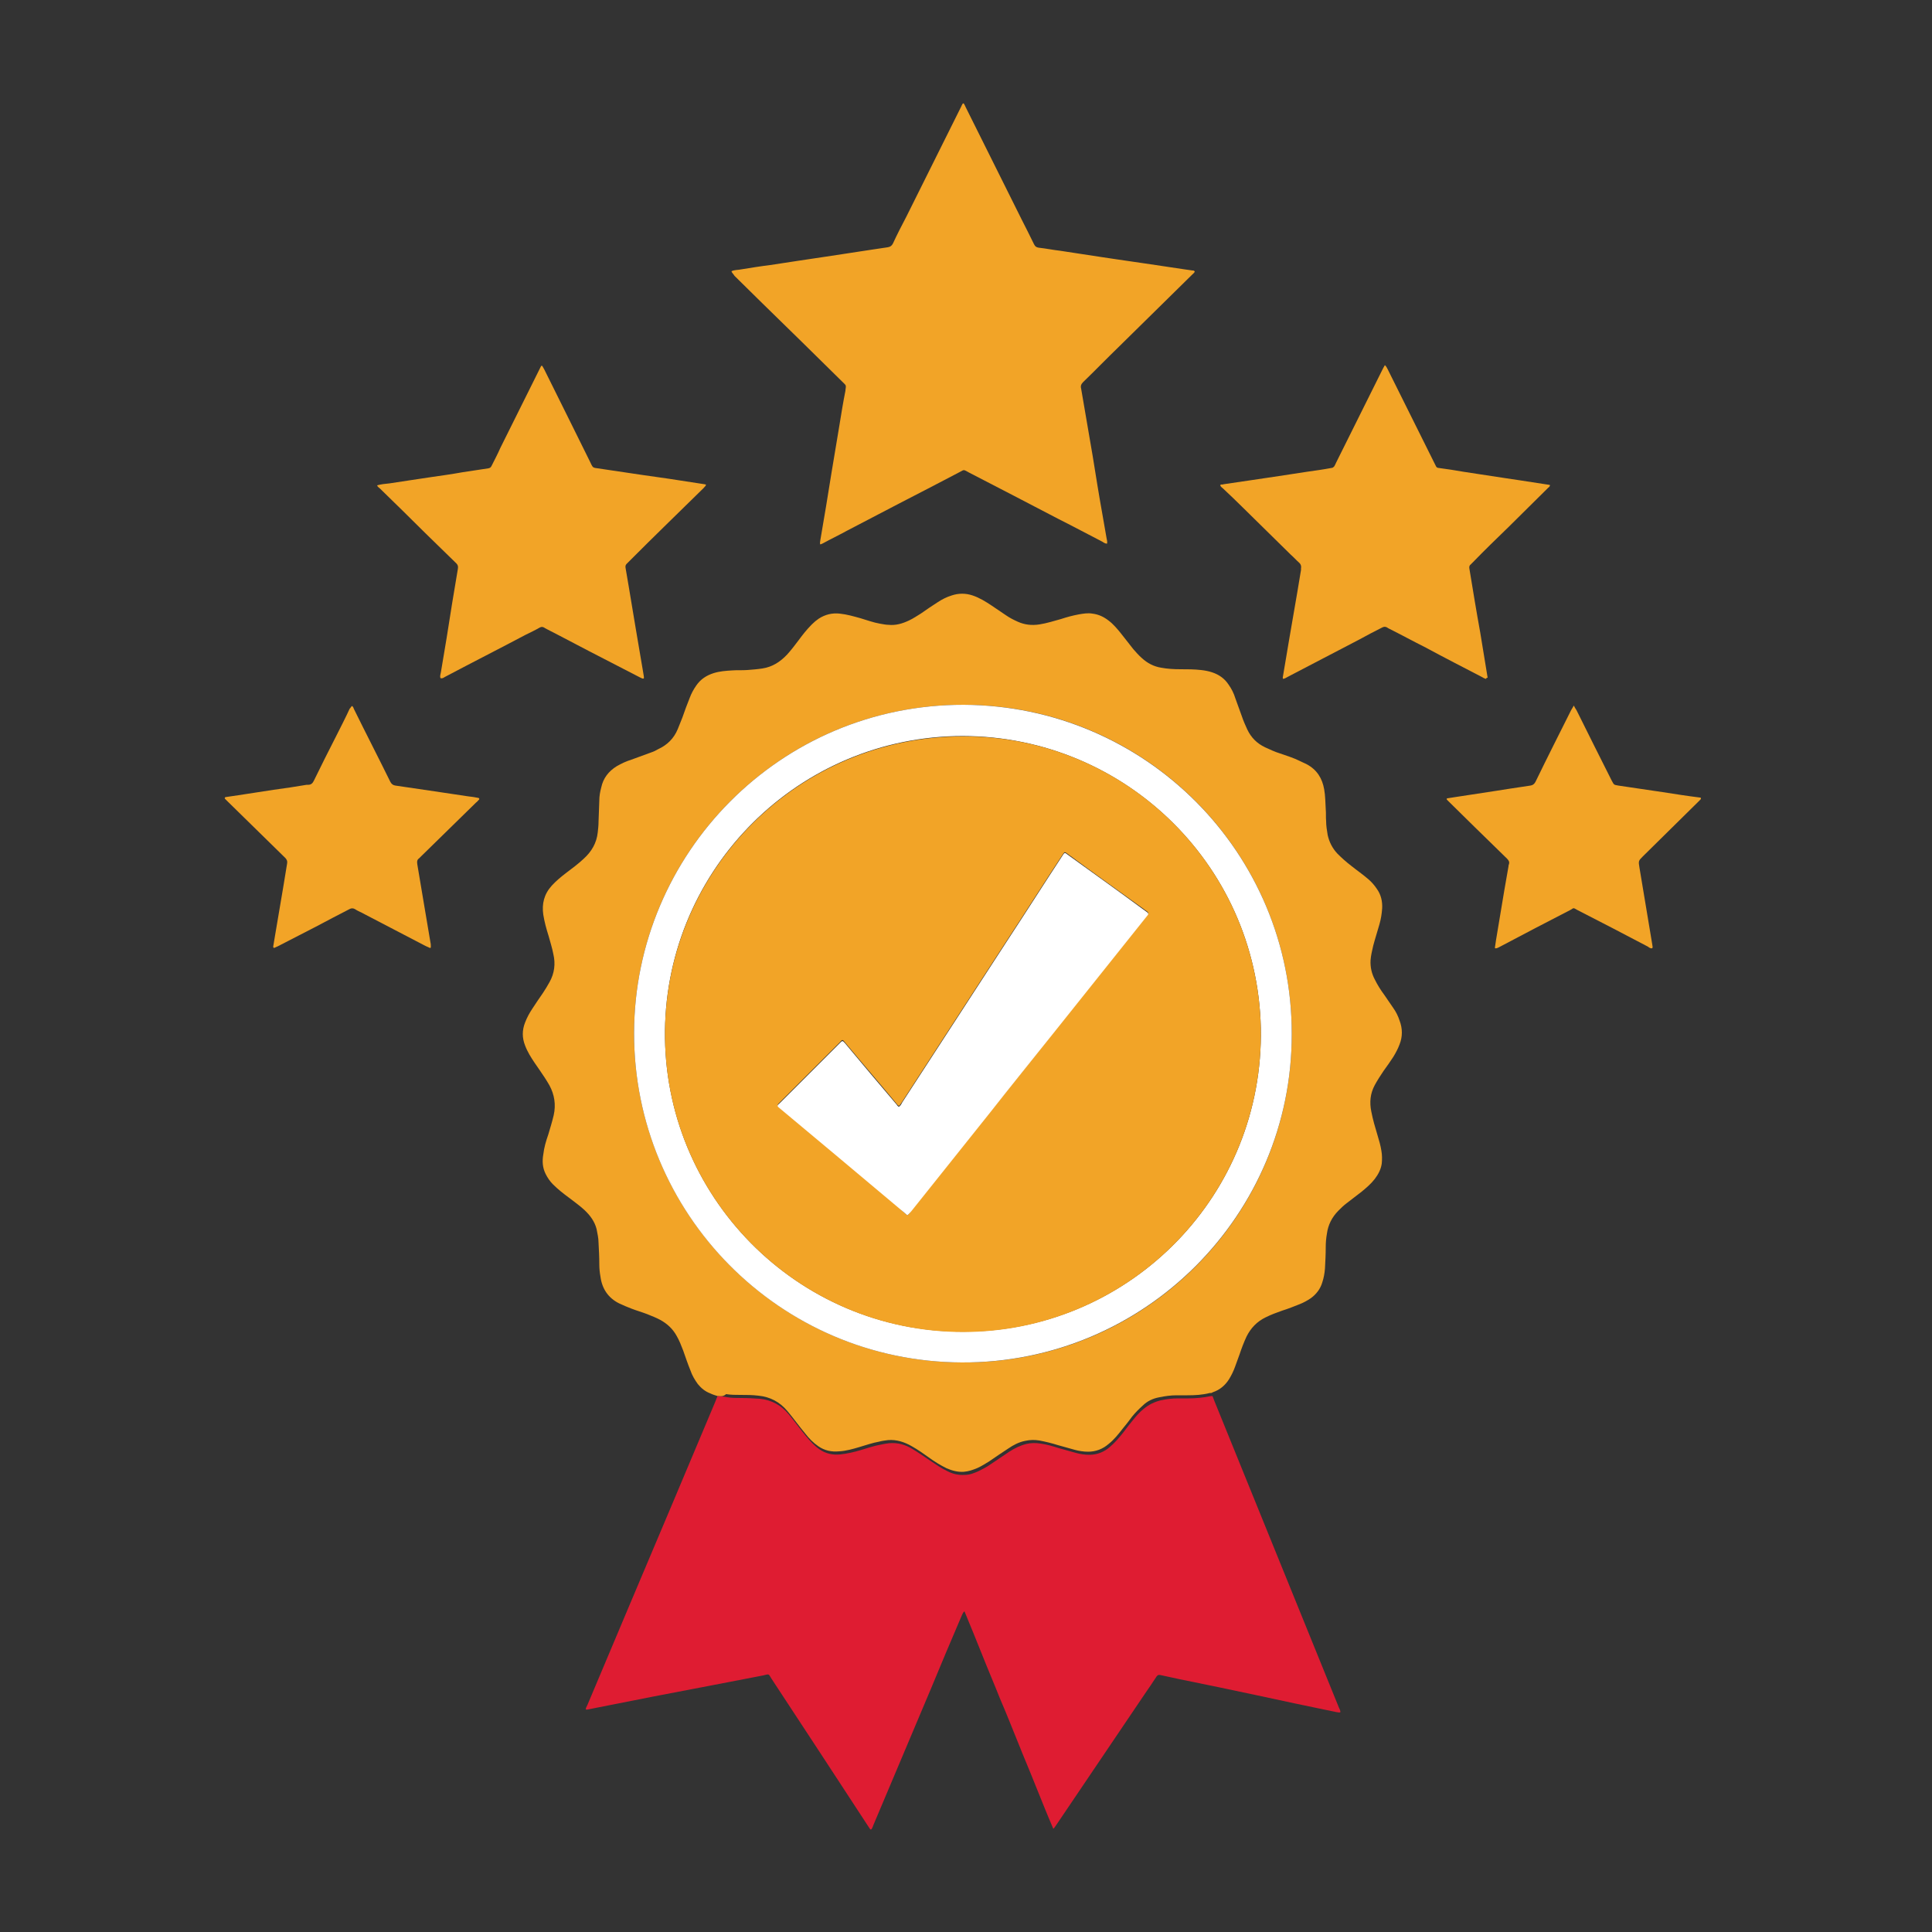
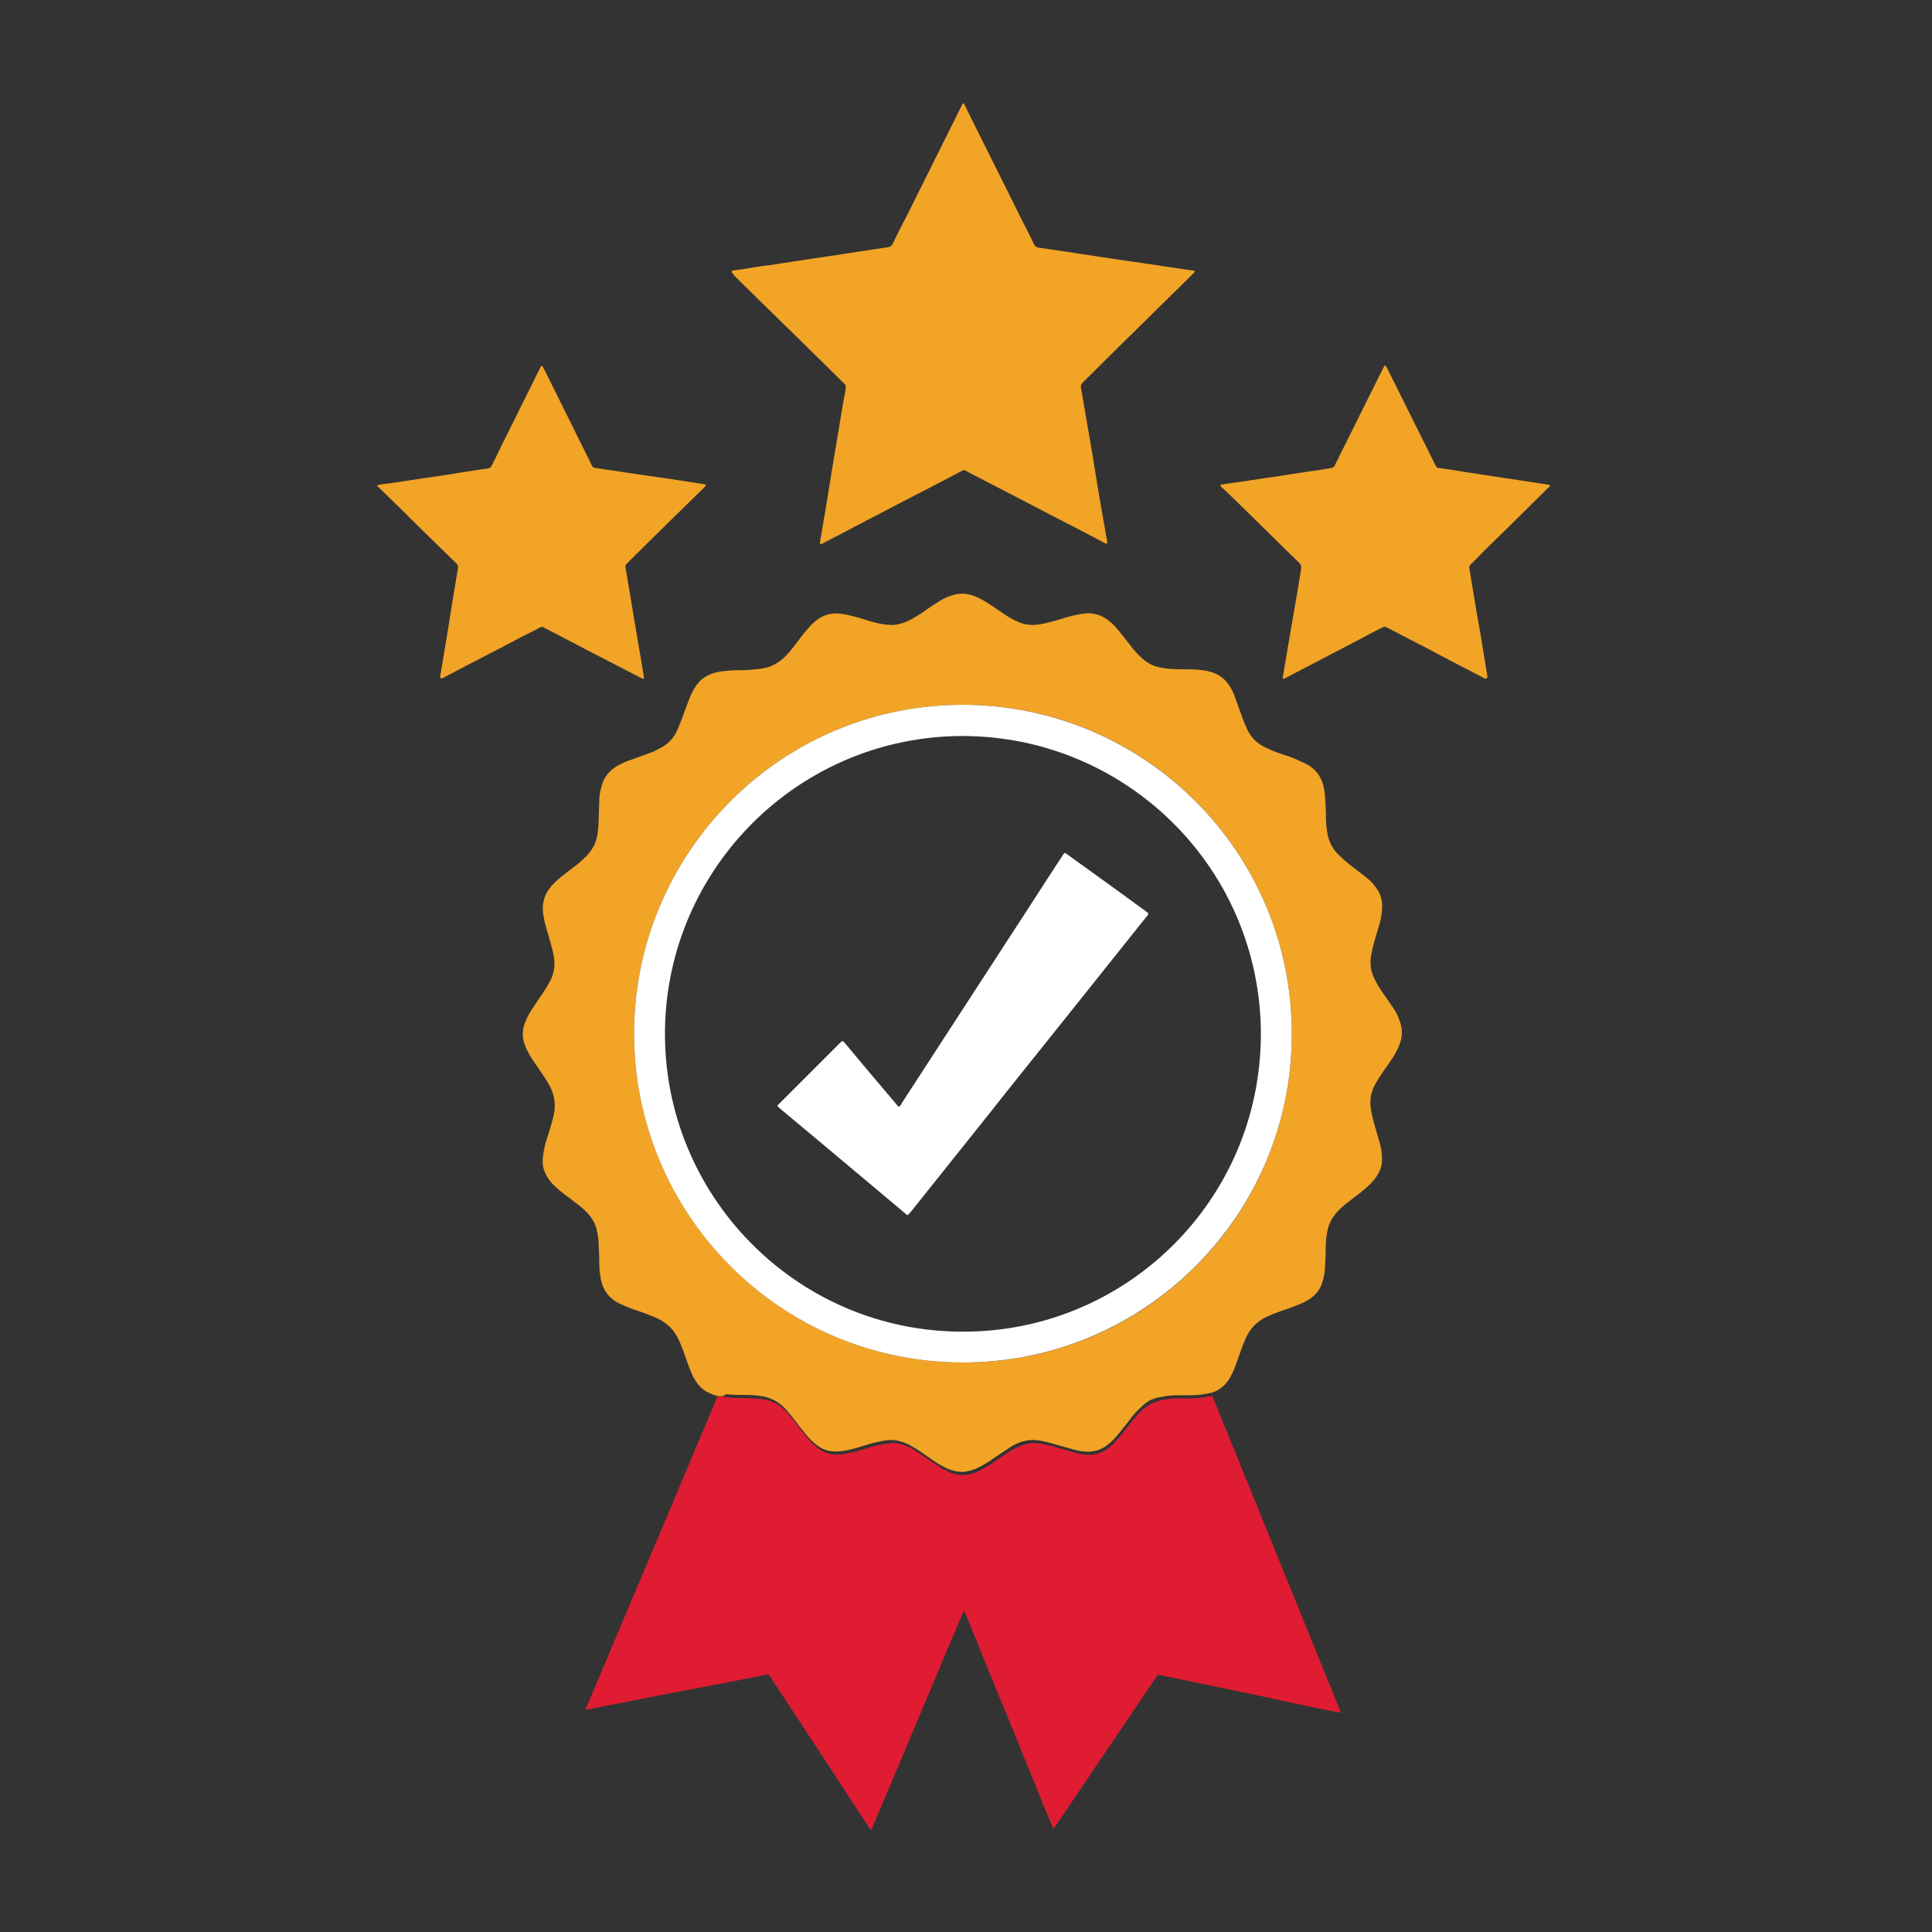
<svg xmlns="http://www.w3.org/2000/svg" version="1.1" x="0px" y="0px" viewBox="0 0 500 500" style="enable-background:new 0 0 500 500;" xml:space="preserve">
  <rect x="0" y="0" width="500" height="500" fill="#333333" stroke="none" />
  <style type="text/css">
	.st0{fill:#F2A427;}
	.st1{fill:#DF1C32;}
	.st2{fill:#FFFFFF;}
</style>
  <g id="Background_Simple">
</g>
  <g id="Notebook">
</g>
  <g id="Highlighter_Pen">
</g>
  <g id="Plant">
</g>
  <g id="Hand">
    <g>
      <path class="st0" d="M185.7,361.3c-0.6-0.2-1.3-0.4-1.9-0.7c-1.3-0.5-2.3-1.3-3.2-2.4c-0.8-1.1-1.5-2.3-1.9-3.5    c-0.7-1.7-1.3-3.5-1.9-5.2c-0.5-1.3-1-2.6-1.7-3.8c-1-1.8-2.4-3.1-4.2-4.1c-1.1-0.6-2.2-1-3.4-1.5c-1.3-0.5-2.7-0.9-4-1.4    c-1.1-0.4-2.2-0.9-3.3-1.4c-2.8-1.4-4.4-3.8-4.8-6.9c-0.2-1.1-0.3-2.1-0.3-3.2c0-1.9-0.1-3.7-0.2-5.6c0-1.2-0.3-2.4-0.5-3.5    c-0.5-2-1.7-3.6-3.2-5c-1.2-1.1-2.6-2.1-3.9-3.1c-1.5-1.1-2.9-2.2-4.2-3.5c-0.8-0.8-1.4-1.7-1.9-2.7c-0.8-1.6-0.9-3.3-0.6-5    c0.2-1.8,0.7-3.5,1.3-5.2c0.5-1.7,1-3.3,1.4-5c0.6-2.7,0.2-5.3-1.1-7.7c-0.8-1.4-1.6-2.6-2.5-3.9c-0.9-1.3-1.9-2.7-2.7-4.1    c-0.4-0.7-0.8-1.5-1.1-2.3c-0.8-2-0.8-4,0-6c0.5-1.3,1.1-2.4,1.9-3.6c0.9-1.4,1.8-2.7,2.7-4c0.6-0.9,1.2-1.9,1.7-2.8    c1.3-2.3,1.6-4.8,1-7.3c-0.3-1.6-0.8-3.1-1.2-4.6c-0.6-1.9-1.1-3.7-1.4-5.6c-0.4-2.8,0.2-5.3,2.2-7.5c1.1-1.2,2.3-2.2,3.6-3.2    c1.6-1.2,3.2-2.4,4.6-3.7c2.1-1.9,3.4-4.1,3.7-6.9c0.1-0.9,0.2-1.8,0.2-2.7c0.1-1.8,0.1-3.6,0.2-5.5c0-1.2,0.2-2.3,0.5-3.4    c0.5-2.4,1.9-4.2,4-5.5c1.2-0.7,2.5-1.3,3.8-1.7c1.7-0.6,3.5-1.3,5.2-1.9c0.6-0.2,1.2-0.5,1.7-0.8c2.4-1.1,4.1-2.8,5.1-5.2    c0.4-1,0.8-2,1.2-3c0.6-1.7,1.2-3.4,1.9-5.1c0.4-1.1,1-2.2,1.7-3.2c1.1-1.6,2.6-2.6,4.5-3.2c1.6-0.5,3.2-0.6,4.8-0.7    c1.3-0.1,2.6,0,3.9-0.1c1.3-0.1,2.6-0.2,3.9-0.4c2.6-0.4,4.6-1.7,6.4-3.6c1-1.1,2-2.4,2.9-3.6c1.1-1.5,2.2-2.9,3.5-4.2    c0.6-0.6,1.2-1.1,1.8-1.5c1.7-1.1,3.5-1.5,5.4-1.3c1.9,0.2,3.6,0.7,5.4,1.2c1.7,0.5,3.3,1.1,5,1.4c0.7,0.1,1.5,0.3,2.2,0.3    c1.9,0.2,3.6-0.3,5.3-1.1c1.1-0.5,2.1-1.2,3.1-1.8c1.4-1,2.9-2,4.3-2.9c1.2-0.8,2.4-1.4,3.7-1.8c1.8-0.6,3.6-0.6,5.4,0    c1.8,0.6,3.4,1.6,4.9,2.6c1.2,0.8,2.5,1.7,3.7,2.5c1,0.7,2,1.2,3.1,1.7c1.8,0.8,3.6,1,5.6,0.7c1.9-0.3,3.8-0.9,5.6-1.4    c1.5-0.5,3-0.9,4.6-1.2c1.2-0.2,2.3-0.4,3.5-0.2c1.6,0.2,2.9,0.8,4.2,1.8c1.2,0.9,2.2,2.1,3.1,3.2c1.1,1.4,2.2,2.8,3.3,4.2    c0.7,0.8,1.4,1.6,2.2,2.3c1.4,1.3,3.1,2.2,5,2.5c1.6,0.3,3.3,0.4,5,0.4c1.8,0,3.6,0,5.3,0.2c1,0.1,2,0.3,2.9,0.6    c1.8,0.6,3.2,1.6,4.2,3.1c0.8,1.1,1.4,2.3,1.8,3.6c0.6,1.6,1.1,3.1,1.7,4.7c0.4,1.2,0.9,2.3,1.4,3.4c1,2.1,2.5,3.6,4.6,4.6    c1.3,0.6,2.6,1.2,3.9,1.6c1.7,0.6,3.4,1.1,5,1.9c0.6,0.3,1.3,0.6,1.9,0.9c2.6,1.4,4,3.6,4.5,6.5c0.3,1.7,0.3,3.4,0.4,5.1    c0.1,1,0,2.1,0.1,3.1c0,1.2,0.2,2.4,0.4,3.6c0.4,1.8,1.2,3.4,2.5,4.8c1.1,1.1,2.2,2.1,3.5,3.1c1.5,1.2,3.1,2.3,4.6,3.6    c0.8,0.7,1.5,1.5,2.1,2.4c1.1,1.5,1.5,3.3,1.4,5.1c-0.1,1.4-0.3,2.7-0.7,4.1c-0.5,1.8-1.1,3.6-1.6,5.5c-0.3,1.3-0.6,2.5-0.7,3.8    c-0.1,1.8,0.3,3.5,1.1,5c0.7,1.4,1.5,2.7,2.4,3.9c0.8,1.2,1.6,2.3,2.4,3.5c0.7,1,1.2,2,1.6,3.2c0.8,2.1,0.8,4.2,0,6.2    c-0.4,1.1-1,2.2-1.6,3.2c-0.8,1.2-1.6,2.4-2.5,3.6c-0.8,1.2-1.6,2.4-2.3,3.7c-1.2,2.2-1.4,4.5-0.9,6.9c0.4,2.1,1,4.1,1.6,6.1    c0.4,1.3,0.8,2.7,1,4c0.2,1.1,0.2,2.2,0.1,3.3c-0.2,1.5-0.9,2.8-1.8,4c-1,1.3-2.2,2.3-3.4,3.3c-1.3,1-2.6,2-3.9,3    c-0.8,0.6-1.4,1.2-2.1,1.9c-1.7,1.7-2.7,3.7-3,6c-0.2,1.1-0.3,2.3-0.3,3.4c0,1.9-0.1,3.7-0.2,5.6c-0.1,1.2-0.3,2.4-0.7,3.6    c-0.5,1.7-1.6,3.1-3,4.1c-0.9,0.6-1.8,1.1-2.8,1.5c-1.5,0.6-3,1.2-4.6,1.7c-1.4,0.5-2.8,1-4.2,1.7c-2.3,1.1-3.9,2.8-5,5    c-0.7,1.5-1.3,3.1-1.8,4.6c-0.4,1.1-0.8,2.2-1.2,3.3c-0.4,1.1-0.9,2.1-1.5,3.1c-1,1.6-2.4,2.8-4.2,3.4c-0.1,0.1-0.3,0.1-0.4,0.2    c-0.1,0-0.2,0-0.4,0c-1.9,0.5-3.8,0.6-5.8,0.6c-0.9,0-1.9,0-2.8,0c-1.5,0-2.9,0.2-4.4,0.5c-1.7,0.3-3.2,1-4.4,2.2    c-1,0.9-1.9,1.8-2.7,2.8c-0.8,1.1-1.6,2.1-2.5,3.2c-1.1,1.4-2.2,2.8-3.6,3.9c-1.5,1.3-3.3,2-5.3,2c-1.2,0-2.4-0.2-3.5-0.5    c-1.4-0.4-2.9-0.8-4.3-1.2c-1.6-0.5-3.2-0.9-4.8-1.2c-1.2-0.2-2.4-0.2-3.7,0.1c-1.6,0.3-3.1,1.1-4.4,2c-1.7,1.1-3.3,2.2-4.9,3.3    c-1,0.6-1.9,1.2-3,1.7c-1.2,0.5-2.3,0.9-3.6,1c-1.5,0.1-3-0.3-4.4-0.9c-1.6-0.8-3.1-1.7-4.6-2.8c-1.4-1-2.8-2-4.4-2.9    c-1.9-1.1-4-1.8-6.2-1.6c-0.8,0.1-1.6,0.2-2.3,0.4c-1.7,0.3-3.4,0.9-5.1,1.4c-1.7,0.5-3.4,1-5.2,1.1c-2,0.2-3.8-0.2-5.4-1.3    c-1.3-0.9-2.4-2-3.4-3.3c-1.6-1.9-3-3.9-4.6-5.8c-2-2.4-4.5-3.7-7.5-4c-1.6-0.2-3.2-0.2-4.7-0.2c-1.2,0-2.4,0-3.7-0.2    C187.3,361.4,186.5,361.4,185.7,361.3z M334.3,267.6c0.1-46.7-37.7-85.1-84.9-85.2c-47.5-0.1-85.2,38.5-85.3,84.9    c-0.1,46.5,37.5,85.1,84.8,85.3C296.3,352.9,334.4,314.4,334.3,267.6z" />
      <path class="st1" d="M185.7,361.3c0.8,0.1,1.7,0.1,2.5,0.3c1.2,0.2,2.4,0.2,3.7,0.2c1.6,0,3.2,0.1,4.7,0.2c3.1,0.3,5.6,1.7,7.5,4    c1.6,1.9,3,3.9,4.6,5.8c1,1.2,2.1,2.4,3.4,3.3c1.6,1.1,3.4,1.5,5.4,1.3c1.8-0.2,3.5-0.6,5.2-1.1c1.7-0.5,3.4-1.1,5.1-1.4    c0.8-0.2,1.6-0.3,2.3-0.4c2.3-0.2,4.3,0.4,6.2,1.6c1.5,0.9,2.9,1.9,4.4,2.9c1.5,1,2.9,2,4.6,2.8c1.4,0.7,2.8,1,4.4,0.9    c1.3,0,2.5-0.5,3.6-1c1-0.5,2-1,3-1.7c1.6-1.1,3.3-2.2,4.9-3.3c1.4-0.9,2.8-1.6,4.4-2c1.2-0.3,2.4-0.3,3.7-0.1    c1.6,0.2,3.2,0.7,4.8,1.2c1.4,0.4,2.9,0.8,4.3,1.2c1.1,0.3,2.3,0.5,3.5,0.5c2,0,3.8-0.7,5.3-2c1.4-1.2,2.5-2.5,3.6-3.9    c0.8-1.1,1.6-2.1,2.5-3.2c0.8-1,1.7-2,2.7-2.8c1.3-1.1,2.8-1.8,4.4-2.2c1.4-0.3,2.9-0.5,4.4-0.5c0.9,0,1.9,0,2.8,0    c1.9,0,3.9-0.2,5.8-0.6c0.1,0,0.2,0,0.4,0c0.3,0.8,0.6,1.6,0.9,2.3c10.6,26.1,21.2,52.2,31.8,78.3c0.2,0.4,0.4,0.8,0.4,1.2    c-0.3,0.2-0.7,0-1,0c-6.9-1.4-13.8-2.9-20.8-4.4c-6.6-1.4-13.2-2.8-19.7-4.1c-1.7-0.4-3.4-0.7-5.1-1.1c-0.5-0.1-0.7,0-1,0.4    c-1,1.5-1.9,2.9-2.9,4.3c-7.6,11.3-15.3,22.6-22.9,33.9c-0.3,0.4-0.5,0.8-0.9,1.2c-1.6-3.7-3.1-7.5-4.6-11.2    c-1.5-3.8-3.1-7.5-4.6-11.3c-1.5-3.7-3-7.5-4.6-11.2c-1.5-3.8-3.1-7.5-4.6-11.3c-1.5-3.7-3-7.5-4.6-11.3c-0.4,0.3-0.5,0.7-0.7,1.1    c-2.7,6.3-5.4,12.7-8,19c-5,11.8-9.9,23.5-14.9,35.3c-0.1,0.3-0.2,0.6-0.4,0.9c-0.1,0.2-0.3,0.2-0.4,0.1c-0.2-0.3-0.4-0.6-0.6-0.9    c-8.3-12.7-16.6-25.4-24.9-38c-0.9-1.4-0.5-1.3-2.2-0.9c-4.7,0.9-9.3,1.8-14,2.7c-4.7,0.9-9.4,1.8-14.1,2.7c-5.1,1-10.2,2-15.2,3    c-0.7,0.1-1.3,0.3-2,0.4c-0.2,0-0.4,0.1-0.6,0c0-0.4,0.2-0.7,0.4-1.1c3.7-8.7,7.3-17.4,11-26.1c7.4-17.5,14.8-35,22.1-52.4    C185.4,362.1,185.5,361.7,185.7,361.3z" />
      <path class="st0" d="M189.3,70.2c0.8-0.4,1.7-0.3,2.6-0.5c2.5-0.4,4.9-0.8,7.4-1.1c2.4-0.4,4.8-0.7,7.2-1.1    c2.9-0.4,5.8-0.9,8.7-1.3c2.4-0.4,4.8-0.7,7.2-1.1c2.4-0.4,4.8-0.7,7.3-1.1c0.7-0.1,1.1-0.4,1.4-1c1.1-2.4,2.3-4.7,3.5-7    c4.7-9.4,9.4-18.9,14.1-28.3c0.1-0.3,0.3-0.6,0.4-0.8c0.1-0.2,0.3-0.2,0.4,0c0.2,0.3,0.3,0.6,0.4,0.8c4.8,9.7,9.7,19.4,14.5,29.1    c1.1,2.1,2.1,4.2,3.2,6.4c0.3,0.6,0.6,0.8,1.2,0.9c1.9,0.2,3.8,0.6,5.6,0.8c2.4,0.4,4.8,0.7,7.2,1.1c2.4,0.4,4.8,0.7,7.3,1.1    c3,0.4,5.9,0.9,8.9,1.3c2.9,0.4,5.8,0.9,8.7,1.3c0.7,0.1,1.4,0.2,2.1,0.3c0.2,0,0.5,0,0.6,0.3c-0.1,0.3-0.4,0.5-0.7,0.8    c-6.3,6.2-12.7,12.5-19,18.7c-3.1,3-6.1,6.1-9.2,9.1c-0.5,0.5-0.7,1-0.5,1.7c1,5.8,2,11.7,3,17.5c0.8,5,1.6,10,2.5,15    c0.4,2.1,0.7,4.2,1.1,6.3c0.1,0.4,0.2,0.8,0.1,1.3c-0.5,0-0.9-0.3-1.2-0.5c-3.7-1.9-7.4-3.9-11.2-5.8c-7.8-4.1-15.6-8.1-23.5-12.2    c-1.3-0.7-1-0.7-2.3,0c-5.1,2.7-10.2,5.3-15.4,8c-4.6,2.4-9.2,4.8-13.8,7.2c-2,1.1-4.1,2.1-6.1,3.2c-0.2,0.1-0.4,0.2-0.7,0.3    c-0.2-0.4,0-0.8,0-1.1c1-5.9,2-11.7,2.9-17.5c0.7-4,1.3-8,2-12c0.5-3.1,1-6.2,1.6-9.2c0,0,0-0.1,0-0.1c0.2-1.4,0.2-1.2-0.7-2.1    c-7-6.9-14-13.8-21.1-20.7c-2.3-2.3-4.6-4.5-6.9-6.8C189.8,70.9,189.4,70.6,189.3,70.2z" />
      <path class="st0" d="M97.6,125.6c1.1-0.3,2.1-0.4,3.2-0.5c3.5-0.5,7-1.1,10.6-1.6c2.8-0.4,5.6-0.8,8.4-1.3c2.2-0.3,4.4-0.7,6.6-1    c0.4-0.1,0.6-0.2,0.8-0.6c0.8-1.6,1.6-3.1,2.3-4.7c3.4-6.8,6.8-13.7,10.2-20.5c0.1-0.2,0.2-0.4,0.3-0.6c0.1-0.2,0.3-0.2,0.4,0    c0.2,0.3,0.3,0.6,0.5,0.9c2.3,4.6,4.6,9.3,6.9,13.9c1.7,3.4,3.3,6.7,5,10.1c0.1,0.3,0.3,0.6,0.4,0.8c0.2,0.4,0.4,0.5,0.8,0.6    c1.6,0.2,3.1,0.5,4.7,0.7c2.5,0.4,4.9,0.7,7.4,1.1c2.3,0.3,4.7,0.7,7,1c3,0.5,6.1,0.9,9.1,1.4c0.2,0,0.3,0.1,0.5,0.1    c0,0.4-0.4,0.6-0.6,0.9c-3.2,3.1-6.3,6.2-9.5,9.3c-3.4,3.3-6.8,6.7-10.1,10c-0.1,0.1-0.2,0.2-0.3,0.3c-0.3,0.3-0.4,0.6-0.3,1.1    c0.3,1.6,0.5,3.1,0.8,4.7c0.6,3.6,1.2,7.2,1.8,10.8c0.6,3.5,1.2,7.1,1.8,10.6c0.1,0.6,0.2,1.2,0.3,1.8c0,0.2,0.1,0.5,0,0.7    c-0.4,0.1-0.7-0.2-1-0.3c-3.1-1.6-6.2-3.2-9.3-4.8c-5.1-2.6-10.1-5.3-15.2-7.9c-0.1-0.1-0.2-0.1-0.3-0.2c-0.4-0.2-0.7-0.2-1.1,0    c-1.2,0.7-2.5,1.3-3.7,1.9c-6.8,3.6-13.7,7.1-20.5,10.7c-0.5,0.2-0.9,0.7-1.5,0.5c-0.2-0.5,0-1,0.1-1.5c1-5.9,2-11.9,2.9-17.8    c0.5-3,1-6,1.5-9c0.1-0.6,0-1-0.4-1.4c-2.7-2.6-5.3-5.2-8-7.8c-3.9-3.9-7.8-7.7-11.8-11.6C98.1,126.2,97.7,126,97.6,125.6z" />
      <path class="st0" d="M384.6,175.7c-0.4-0.1-0.8-0.3-1.1-0.5c-4.8-2.5-9.7-5-14.5-7.6c-3.2-1.6-6.3-3.3-9.5-4.9    c-0.2-0.1-0.4-0.2-0.5-0.3c-0.5-0.3-0.9-0.2-1.3,0c-2,1-3.9,2-5.9,3.1c-6.2,3.2-12.4,6.5-18.6,9.7c-0.3,0.2-0.7,0.4-1.1,0.5    c-0.2-0.2-0.1-0.4-0.1-0.5c0.5-3.2,1.1-6.3,1.6-9.5c0.7-4.1,1.4-8.1,2.1-12.2c0.3-2,0.7-4,1-6c0-0.1,0-0.2,0-0.4    c0.1-0.5,0-1-0.4-1.4c-0.8-0.7-1.5-1.5-2.3-2.2c-4.1-4-8.1-8-12.2-12c-1.7-1.7-3.5-3.4-5.3-5.1c-0.2-0.2-0.6-0.4-0.7-0.8    c0.1-0.3,0.3-0.2,0.5-0.2c0.2,0,0.3-0.1,0.5-0.1c2.3-0.3,4.5-0.7,6.8-1c2.5-0.4,4.9-0.7,7.4-1.1c2.4-0.4,4.8-0.7,7.2-1.1    c2.1-0.3,4.3-0.6,6.4-1c0.3,0,0.5-0.2,0.7-0.4c0.2-0.3,0.3-0.6,0.5-1c4-8,7.9-15.9,11.9-23.9c0.2-0.4,0.4-0.8,0.7-1.3    c0.4,0.3,0.5,0.7,0.7,1c4,8,7.9,15.9,11.9,23.9c0.2,0.4,0.4,0.8,0.6,1.2c0.1,0.3,0.4,0.5,0.7,0.5c2.2,0.3,4.3,0.6,6.5,1    c2.4,0.4,4.8,0.7,7.2,1.1c2.4,0.4,4.8,0.7,7.3,1.1c2.6,0.4,5.2,0.8,7.8,1.2c0.1,0.4-0.3,0.6-0.5,0.8c-3.4,3.4-6.8,6.7-10.2,10.1    c-3.1,3-6.2,6-9.2,9.1c-0.2,0.2-0.4,0.4-0.6,0.6c-0.4,0.3-0.4,0.7-0.3,1.2c0.9,5.5,1.8,11,2.8,16.5c0.6,3.9,1.3,7.7,1.9,11.6    C384.6,175.4,384.7,175.5,384.6,175.7z" />
-       <path class="st0" d="M407.3,182.6c0.3,0.6,0.5,0.9,0.7,1.2c3,6.1,6.1,12.2,9.1,18.2c0.6,1.1,0.5,1.1,1.7,1.3    c3.8,0.6,7.7,1.1,11.5,1.7c3.2,0.5,6.4,1,9.6,1.4c0.1,0,0.3,0,0.3,0.2c0,0.1,0,0.2-0.1,0.3c-0.2,0.2-0.4,0.4-0.6,0.6    c-4.8,4.7-9.5,9.4-14.3,14.1c-1.2,1.2-1.2,1.2-0.9,3c0.5,3,1,6,1.5,9c0.6,3.6,1.2,7.2,1.8,10.8c0,0.2,0.1,0.5,0.1,0.7    c0,0.3-0.2,0.4-0.5,0.3c-0.3-0.1-0.5-0.2-0.7-0.4c-6.1-3.2-12.2-6.4-18.3-9.5c-1.1-0.6-0.8-0.6-1.8,0c-6,3.1-12,6.2-18,9.4    c-0.4,0.2-0.7,0.4-1.1,0.5c-0.3,0.1-0.5,0-0.4-0.3c0.1-0.7,0.2-1.3,0.3-2c0.7-4.2,1.4-8.4,2.1-12.6c0.4-2.1,0.7-4.2,1.1-6.3    c0-0.2,0-0.3,0.1-0.5c0.2-0.6,0-1-0.5-1.5c-2.9-2.8-5.7-5.6-8.6-8.4c-2.1-2.1-4.3-4.2-6.4-6.3c-0.2-0.2-0.3-0.3-0.5-0.5    c-0.2-0.2-0.1-0.4,0.1-0.4c0.6-0.1,1.3-0.2,1.9-0.3c2.4-0.4,4.8-0.7,7.2-1.1c2.4-0.4,4.8-0.7,7.1-1.1c1.8-0.3,3.5-0.5,5.3-0.8    c0.6-0.1,1-0.4,1.3-1c3-6.2,6.1-12.3,9.2-18.5C406.8,183.5,407,183.1,407.3,182.6z" />
-       <path class="st0" d="M91.1,182.7c0.3,0.2,0.4,0.5,0.5,0.8c3.1,6.3,6.3,12.5,9.4,18.8c0.3,0.6,0.7,0.9,1.3,1    c3.4,0.5,6.8,1,10.2,1.5c2.9,0.4,5.8,0.9,8.7,1.3c0.9,0.1,1.7,0.2,2.6,0.4c0.2,0,0.3,0.3,0.2,0.4c-0.3,0.3-0.5,0.6-0.8,0.8    c-4.7,4.6-9.4,9.2-14.1,13.8c-0.2,0.2-0.4,0.4-0.6,0.6c-0.6,0.4-0.6,0.9-0.5,1.6c0.7,4.2,1.4,8.3,2.1,12.5    c0.4,2.6,0.9,5.1,1.3,7.7c0.1,0.4,0.1,0.8,0.1,1.2c0,0.2-0.2,0.3-0.3,0.2c-0.4-0.2-0.7-0.3-1.1-0.5c-5.5-2.9-11-5.7-16.5-8.6    c-0.6-0.3-1.1-0.5-1.7-0.9c-0.5-0.3-1-0.3-1.5,0c-2.9,1.5-5.8,3-8.6,4.5c-3.3,1.7-6.6,3.4-9.9,5.1c-0.3,0.1-0.6,0.3-0.9,0.4    c-0.1,0.1-0.3-0.1-0.3-0.3c0.2-1,0.3-2,0.5-3c0.7-4.1,1.4-8.3,2.1-12.4c0.3-2,0.7-4.1,1-6.1c0.1-0.6,0-0.9-0.4-1.4    c-5-4.9-10-9.8-15-14.7c-0.2-0.2-0.4-0.4-0.7-0.7c-0.1-0.1,0-0.3,0.1-0.4c1.1-0.2,2.3-0.3,3.4-0.5c3-0.5,6.1-0.9,9.1-1.4    c2.9-0.4,5.7-0.8,8.6-1.3c0.1,0,0.2,0,0.4,0c0.7,0,1.1-0.4,1.4-1c1.9-3.9,3.8-7.7,5.8-11.6c1.2-2.4,2.4-4.7,3.5-7.1    C90.7,183.3,90.8,182.9,91.1,182.7z" />
      <path class="st2" d="M334.3,267.6c0.1,46.7-38,85.2-85.4,85c-47.3-0.2-84.9-38.7-84.8-85.3c0.1-46.4,37.8-85,85.3-84.9    C296.6,182.6,334.4,220.9,334.3,267.6z M326.3,266c-1-43.1-36.7-76.5-79.1-75.5c-42.2,1.1-75.7,36-75.1,78.2    c0.6,42.4,35.8,77.1,79.2,75.9C292.9,343.6,327.1,309.2,326.3,266z" />
-       <path class="st0" d="M326.3,266c0.8,43.2-33.4,77.6-75,78.7c-43.4,1.1-78.6-33.6-79.2-75.9c-0.6-42.2,32.9-77.1,75.1-78.2    C289.6,189.4,325.3,222.9,326.3,266z M234.8,314.5c0.5-0.3,0.8-0.8,1.1-1.3c6.7-8.4,13.5-16.9,20.2-25.3    c5.5-6.9,11.1-13.8,16.6-20.8c7.9-9.9,15.8-19.8,23.8-29.8c0.9-1.1,1-1-0.3-1.9c-6.5-4.7-13.1-9.4-19.6-14.2    c-1.2-0.9-1-0.9-1.8,0.3c-4.6,7-9.1,14.1-13.7,21.1c-9.2,14.2-18.4,28.3-27.6,42.5c-0.3,0.4-0.5,0.8-0.8,1.1    c-0.4-0.1-0.5-0.4-0.7-0.6c-4.4-5.3-8.9-10.5-13.3-15.8c-0.7-0.9-0.7-0.8-1.4,0c-5.1,5.1-10.3,10.3-15.4,15.4    c-0.8,0.8-0.9,0.7,0.1,1.6c4.7,3.9,9.3,7.8,14,11.7c5.6,4.7,11.2,9.4,16.8,14.1C233.4,313.4,234.1,313.9,234.8,314.5z" />
      <path class="st2" d="M234.8,314.5c-0.7-0.6-1.3-1.1-2-1.7c-5.6-4.7-11.2-9.4-16.8-14.1c-4.7-3.9-9.3-7.8-14-11.7    c-1-0.8-1-0.8-0.1-1.6c5.1-5.1,10.3-10.3,15.4-15.4c0.7-0.7,0.7-0.8,1.4,0c4.4,5.3,8.8,10.5,13.3,15.8c0.2,0.2,0.3,0.6,0.7,0.6    c0.4-0.3,0.6-0.7,0.8-1.1c9.2-14.2,18.4-28.3,27.6-42.5c4.6-7,9.1-14.1,13.7-21.1c0.8-1.2,0.6-1.2,1.8-0.3    c6.5,4.7,13.1,9.4,19.6,14.2c1.3,0.9,1.2,0.8,0.3,1.9c-7.9,9.9-15.8,19.8-23.8,29.8c-5.5,6.9-11.1,13.8-16.6,20.8    c-6.7,8.4-13.5,16.9-20.2,25.3C235.6,313.7,235.3,314.2,234.8,314.5z" />
    </g>
  </g>
</svg>